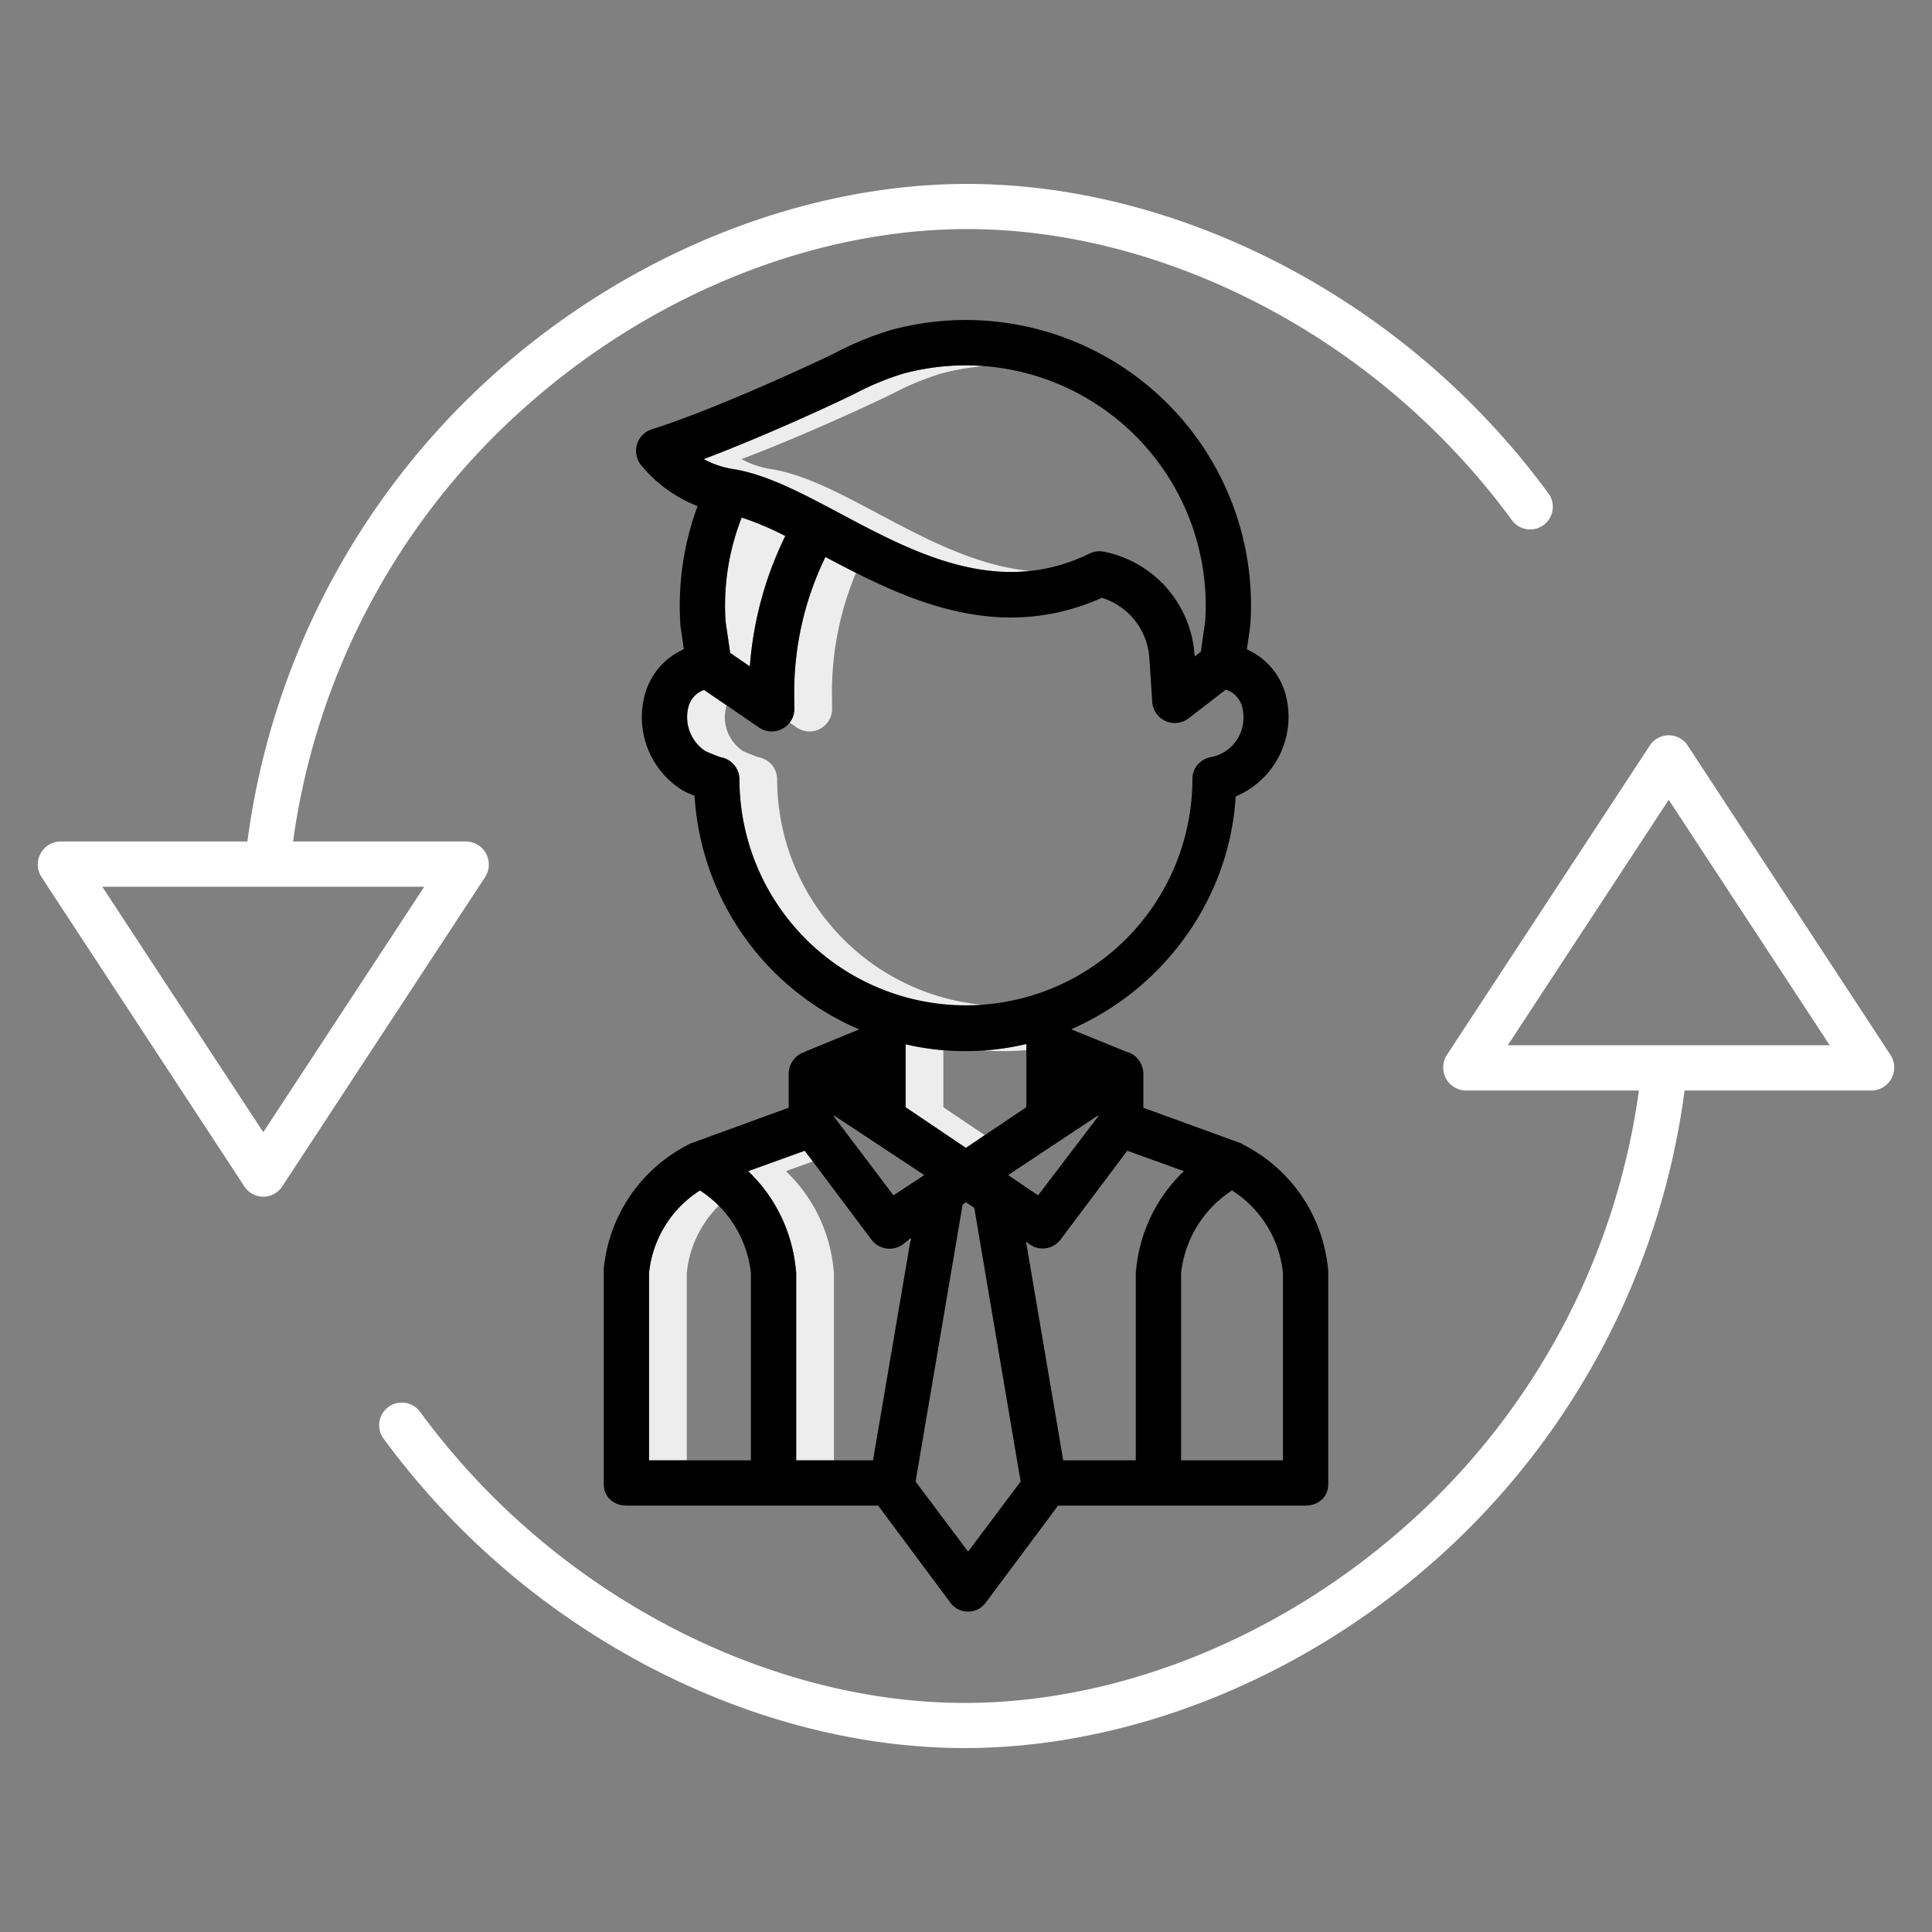
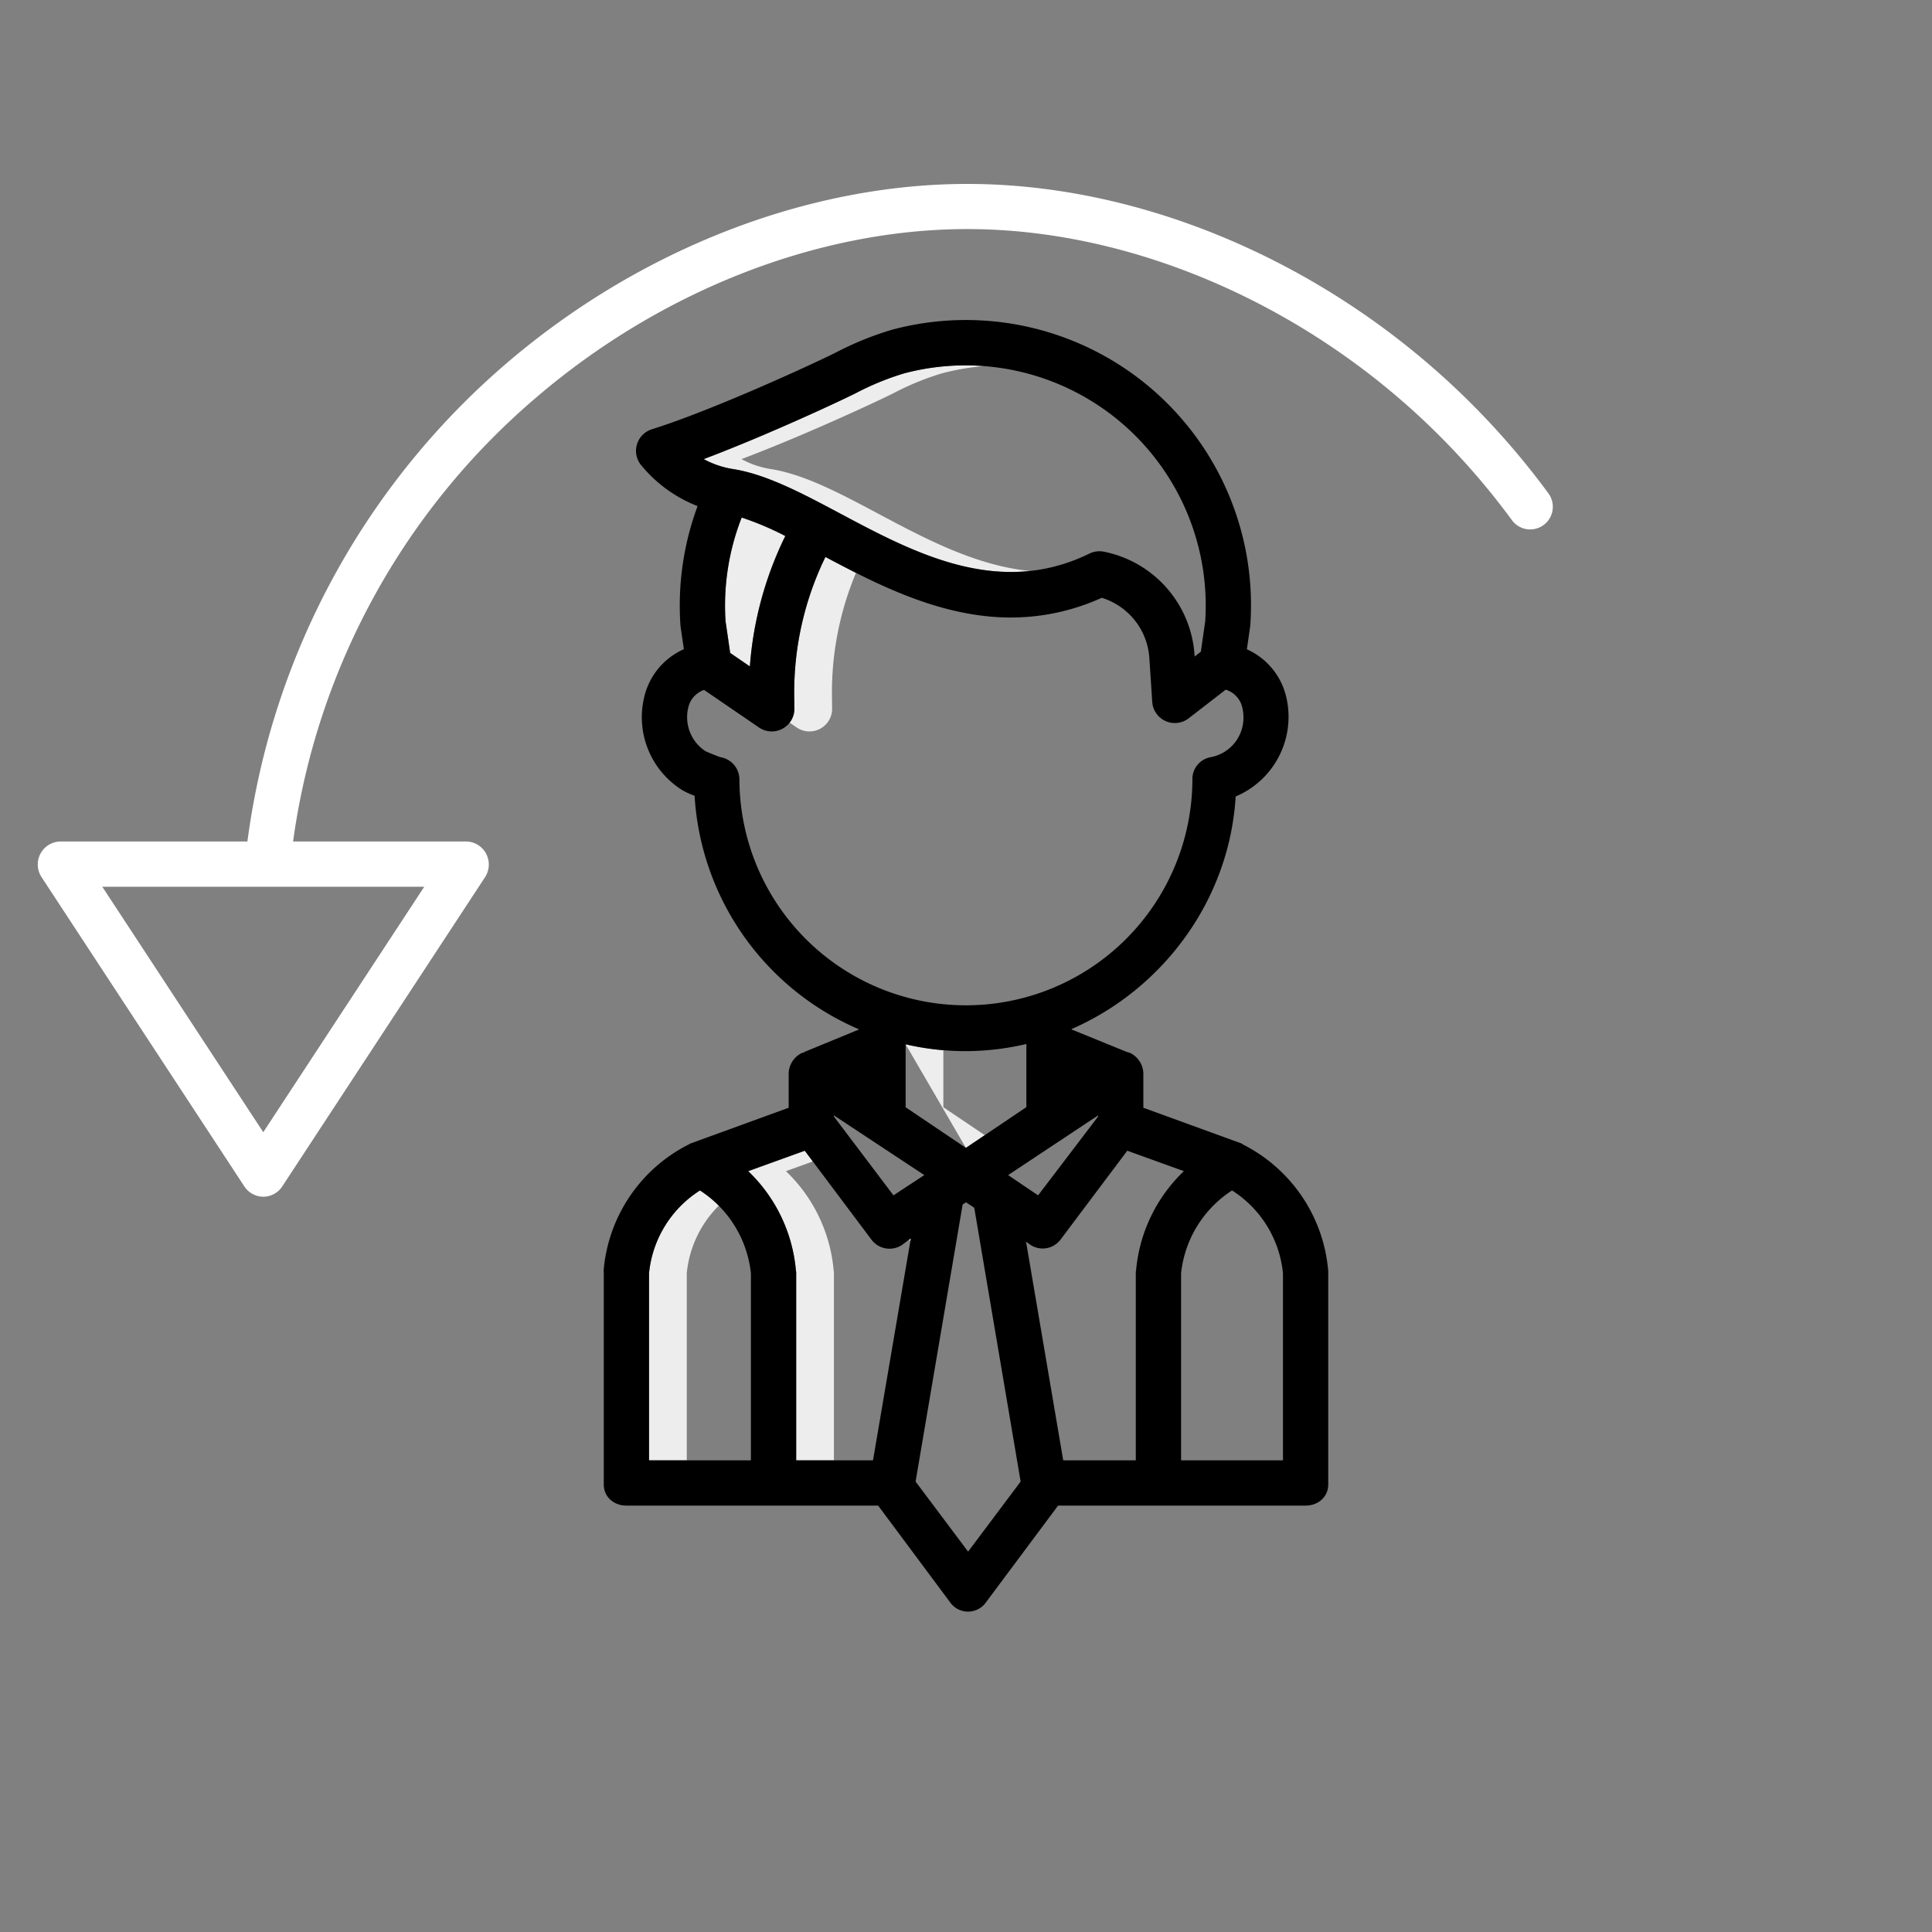
<svg xmlns="http://www.w3.org/2000/svg" width="512" height="512" x="0" y="0" viewBox="0 0 512 512" style="enable-background:new 0 0 512 512" xml:space="preserve" class="">
  <rect x="0" y="0" width="512" height="512" fill="#808080" stroke="none" />
  <g>
    <title>Business consultant</title>
    <path d="M193.507,173.035l-1.226-8.381a63.892,63.892,0,0,1,4.276-27.5,79.076,79.076,0,0,1,11.555,4.893,94.116,94.116,0,0,0-9.389,34.561Z" style="" fill="#ededed" data-original="#d4e1f4" />
    <path d="M220.926,336.673a41.4,41.4,0,0,0-12.644-26.306L215.4,307.8l-2.131-2.842-14.99,5.414a41.4,41.4,0,0,1,12.644,26.306c.013.165.074.332.074.5V387h10V337.171C221,337.005,220.939,336.838,220.926,336.673Z" style="" fill="#ededed" data-original="#d4e1f4" />
    <path d="M240.94,328.52c.1.132.21.252.318.375l.125-.73-.453.341Z" style="" fill="#ededed" data-original="#d4e1f4" />
-     <path d="M250,293.433V278.319a68.567,68.567,0,0,1-10-1.569v16.683L255.971,304.2l5-3.37Z" style="" fill="#ededed" data-original="#d4e1f4" />
-     <path d="M265.805,278.562c2.083,0,4.156-.093,6.195-.27v-1.628a66.559,66.559,0,0,1-11.178,1.714C262.465,278.5,264.125,278.562,265.805,278.562Z" style="" fill="#ededed" data-original="#d4e1f4" />
+     <path d="M250,293.433V278.319a68.567,68.567,0,0,1-10-1.569L255.971,304.2l5-3.37Z" style="" fill="#ededed" data-original="#d4e1f4" />
    <path d="M232.677,136.1c-10.055-5.354-19.552-10.411-28.46-11.806a23.962,23.962,0,0,1-7.722-2.629c14.506-5.465,31.266-13.125,37.648-16.181q1.272-.609,2.532-1.225a72.971,72.971,0,0,1,12.8-5.278,63.7,63.7,0,0,1,11.363-1.965c-1.655-.126-3.319-.21-5-.21a63.169,63.169,0,0,0-16.363,2.175,72.971,72.971,0,0,0-12.8,5.278q-1.262.613-2.532,1.225C217.761,108.541,201,116.2,186.5,121.666a23.962,23.962,0,0,0,7.722,2.629c8.908,1.395,18.405,6.452,28.46,11.806,15.283,8.137,32.15,17.111,50.188,15.211C258.57,149.88,245.1,142.715,232.677,136.1Z" style="" fill="#ededed" data-original="#d4e1f4" />
    <path d="M209.264,191.51l1.872,1.28a6,6,0,0,0,9.385-5.034l-.043-3.2a82.052,82.052,0,0,1,6.364-32.746c-2.77-1.392-5.468-2.813-8.088-4.206l-.028.04a82,82,0,0,0-8.248,36.912l.043,3.2A5.991,5.991,0,0,1,209.264,191.51Z" style="" fill="#ededed" data-original="#d4e1f4" />
-     <path d="M205.957,206.585a6,6,0,0,0-5.063-5.928c-.991-.347-3.138-1.22-3.918-1.574a10.776,10.776,0,0,1-4.573-11.59c.048-.2.115-.373.175-.556l-5.994-4.1a6.443,6.443,0,0,0-4.181,4.655,10.776,10.776,0,0,0,4.573,11.59c.78.354,2.927,1.227,3.918,1.574a6,6,0,0,1,5.063,5.928,60.094,60.094,0,0,0,60.025,59.977c1.686,0,3.35-.088,5-.225A60.091,60.091,0,0,1,205.957,206.585Z" style="" fill="#ededed" data-original="#d4e1f4" />
    <path d="M190.488,319.509a28.719,28.719,0,0,0-4.988-4.027A29.389,29.389,0,0,0,172,337.433V387h10V337.433A29.235,29.235,0,0,1,190.488,319.509Z" style="" fill="#ededed" data-original="#d4e1f4" />
-     <path d="M447.249,197.572a6,6,0,0,0-10.035,0l-53.769,81.984a6.137,6.137,0,0,0-.261,6.217A6.07,6.07,0,0,0,388.463,289H434.33a188.122,188.122,0,0,1-64.314,117.562c-33.183,28.453-74.868,44.732-114.366,44.732-25.76,0-52.695-6.963-77.89-20.1a193.6,193.6,0,0,1-66.346-56.918,6,6,0,1,0-9.682,7.083,205.618,205.618,0,0,0,70.48,60.458c26.9,14.026,55.754,21.439,83.438,21.439,42.321,0,86.852-17.295,122.176-47.584A201.5,201.5,0,0,0,446.432,289H496a6.1,6.1,0,0,0,5.018-9.406ZM399.573,277l42.658-65.043L484.89,277Z" style="" fill="#ffffff" data-original="#1ae5be" class="" />
    <path d="M69.769,317.138a6,6,0,0,0,5.017-2.71l53.769-81.984a6.137,6.137,0,0,0,.261-6.217A6.07,6.07,0,0,0,123.537,223H77.67a188.122,188.122,0,0,1,64.314-117.562c33.183-28.453,74.868-44.732,114.366-44.732,25.76,0,52.695,6.963,77.89,20.1a193.6,193.6,0,0,1,66.346,56.918,6,6,0,1,0,9.682-7.083,205.618,205.618,0,0,0-70.48-60.458c-26.9-14.026-55.754-21.439-83.438-21.439-42.321,0-86.852,17.3-122.176,47.584A201.5,201.5,0,0,0,65.568,223H16a6.1,6.1,0,0,0-5.018,9.406l53.769,82A6.017,6.017,0,0,0,69.769,317.138ZM112.427,235,69.769,300.043,27.11,235Z" style="" fill="#ffffff" data-original="#1ae5be" class="" />
    <path d="M166,399h66.716l19.044,25.592a5.823,5.823,0,0,0,9.6-.05L280.4,399H346c3.313,0,6-2.285,6-5.6v-56.23c0-.166-.007-.333-.021-.5a41.375,41.375,0,0,0-22.6-33.376c-.209-.106-.192-.2-.413-.277L303,293.564v-9.176a6.227,6.227,0,0,0-3.4-5.29c-.179-.1-.482-.171-.667-.248l-.157-.01L284,272.822v-.12c24-10.478,41.793-33.956,43.467-61.628a22.909,22.909,0,0,0,13.382-26.434,18.423,18.423,0,0,0-10.414-12.568l.856-5.931c.021-.146.04-.291.05-.438a75.57,75.57,0,0,0-94.983-78.31,83.147,83.147,0,0,0-14.933,6.077c-.819.4-1.638.8-2.464,1.192-7.744,3.707-31.14,14.366-46.207,19.1a6,6,0,0,0-3.041,9.272,36.413,36.413,0,0,0,15.154,11.087,76,76,0,0,0-4.542,31.582c.01.152.027.3.049.455l.86,5.886a18.434,18.434,0,0,0-10.487,12.6,22.775,22.775,0,0,0,10.1,24.77,20.826,20.826,0,0,0,3.226,1.476A72.008,72.008,0,0,0,227.686,272.8l-14.5,5.972.027.068c-.193.078-.621.158-.807.258a6.227,6.227,0,0,0-3.4,5.29v9.176l-25.969,9.456a4.048,4.048,0,0,0-.53.277,41.314,41.314,0,0,0-22.539,33.376c-.014.165.038.332.038.5V393.4C160,396.715,162.687,399,166,399Zm44.925-62.327a41.4,41.4,0,0,0-12.643-26.306l14.99-5.414L230.94,328.52a5.993,5.993,0,0,0,8.123,1.392l2.32-1.747L231.357,387H211V337.171C211,337.005,210.939,336.838,210.925,336.673Zm87.816-31.72,15,5.414a41.428,41.428,0,0,0-12.67,26.306c-.014.165-.075.332-.075.5V387H281.764l-9.856-57.975,1.03.787a6.041,6.041,0,0,0,3.325,1.058,5.964,5.964,0,0,0,4.8-2.376ZM291,295.9l-15.894,20.881-7.939-5.37L291,295.6Zm-19-2.5-16.029,10.8L240,293.433V276.75a69.94,69.94,0,0,0,32-.086Zm-51,2.2,23.95,15.81-8.173,5.37L221,295.9Zm35.56,115.594-13.92-18.558,12.466-73.419.894-.6,2.188,1.458,12.291,72.556ZM340,337.433V387H313V337.433a29.9,29.9,0,0,1,13.5-21.951A29.389,29.389,0,0,1,340,337.433ZM224.143,105.485q1.272-.609,2.532-1.225a72.971,72.971,0,0,1,12.8-5.278,63.649,63.649,0,0,1,79.916,65.68l-1.152,8.038-1.647,1.274-.026-.395A29.945,29.945,0,0,0,292.518,146.2a6,6,0,0,0-3.8.5c-24.054,11.76-46.362-.118-66.042-10.6-10.055-5.354-19.552-10.411-28.46-11.806a23.962,23.962,0,0,1-7.722-2.629C201,116.2,217.761,108.541,224.143,105.485Zm-30.636,67.55-1.226-8.381a63.892,63.892,0,0,1,4.276-27.5,79.076,79.076,0,0,1,11.555,4.893,94.116,94.116,0,0,0-9.389,34.561Zm2.45,33.55a6,6,0,0,0-5.063-5.928c-.991-.347-3.138-1.22-3.918-1.574a10.776,10.776,0,0,1-4.573-11.59,6.443,6.443,0,0,1,4.181-4.655l14.552,9.952a6,6,0,0,0,9.385-5.034l-.043-3.2a82,82,0,0,1,8.248-36.912l.028-.04c14.293,7.6,30.858,16.044,49.155,16.042a58.121,58.121,0,0,0,24.065-5.225,17.935,17.935,0,0,1,12.614,15.944l.766,11.639a6,6,0,0,0,9.656,4.354l9.825-7.592a6.464,6.464,0,0,1,4.384,4.724,10.855,10.855,0,0,1,.308,2.577,10.614,10.614,0,0,1-8.722,10.6A5.871,5.871,0,0,0,316,206.579v.106a60.022,60.022,0,0,1-120.043-.1ZM172,337.433a29.389,29.389,0,0,1,13.5-21.951A29.9,29.9,0,0,1,199,337.433V387H172Z" style="" fill="#000000" data-original="#0635c9" class="" />
  </g>
</svg>